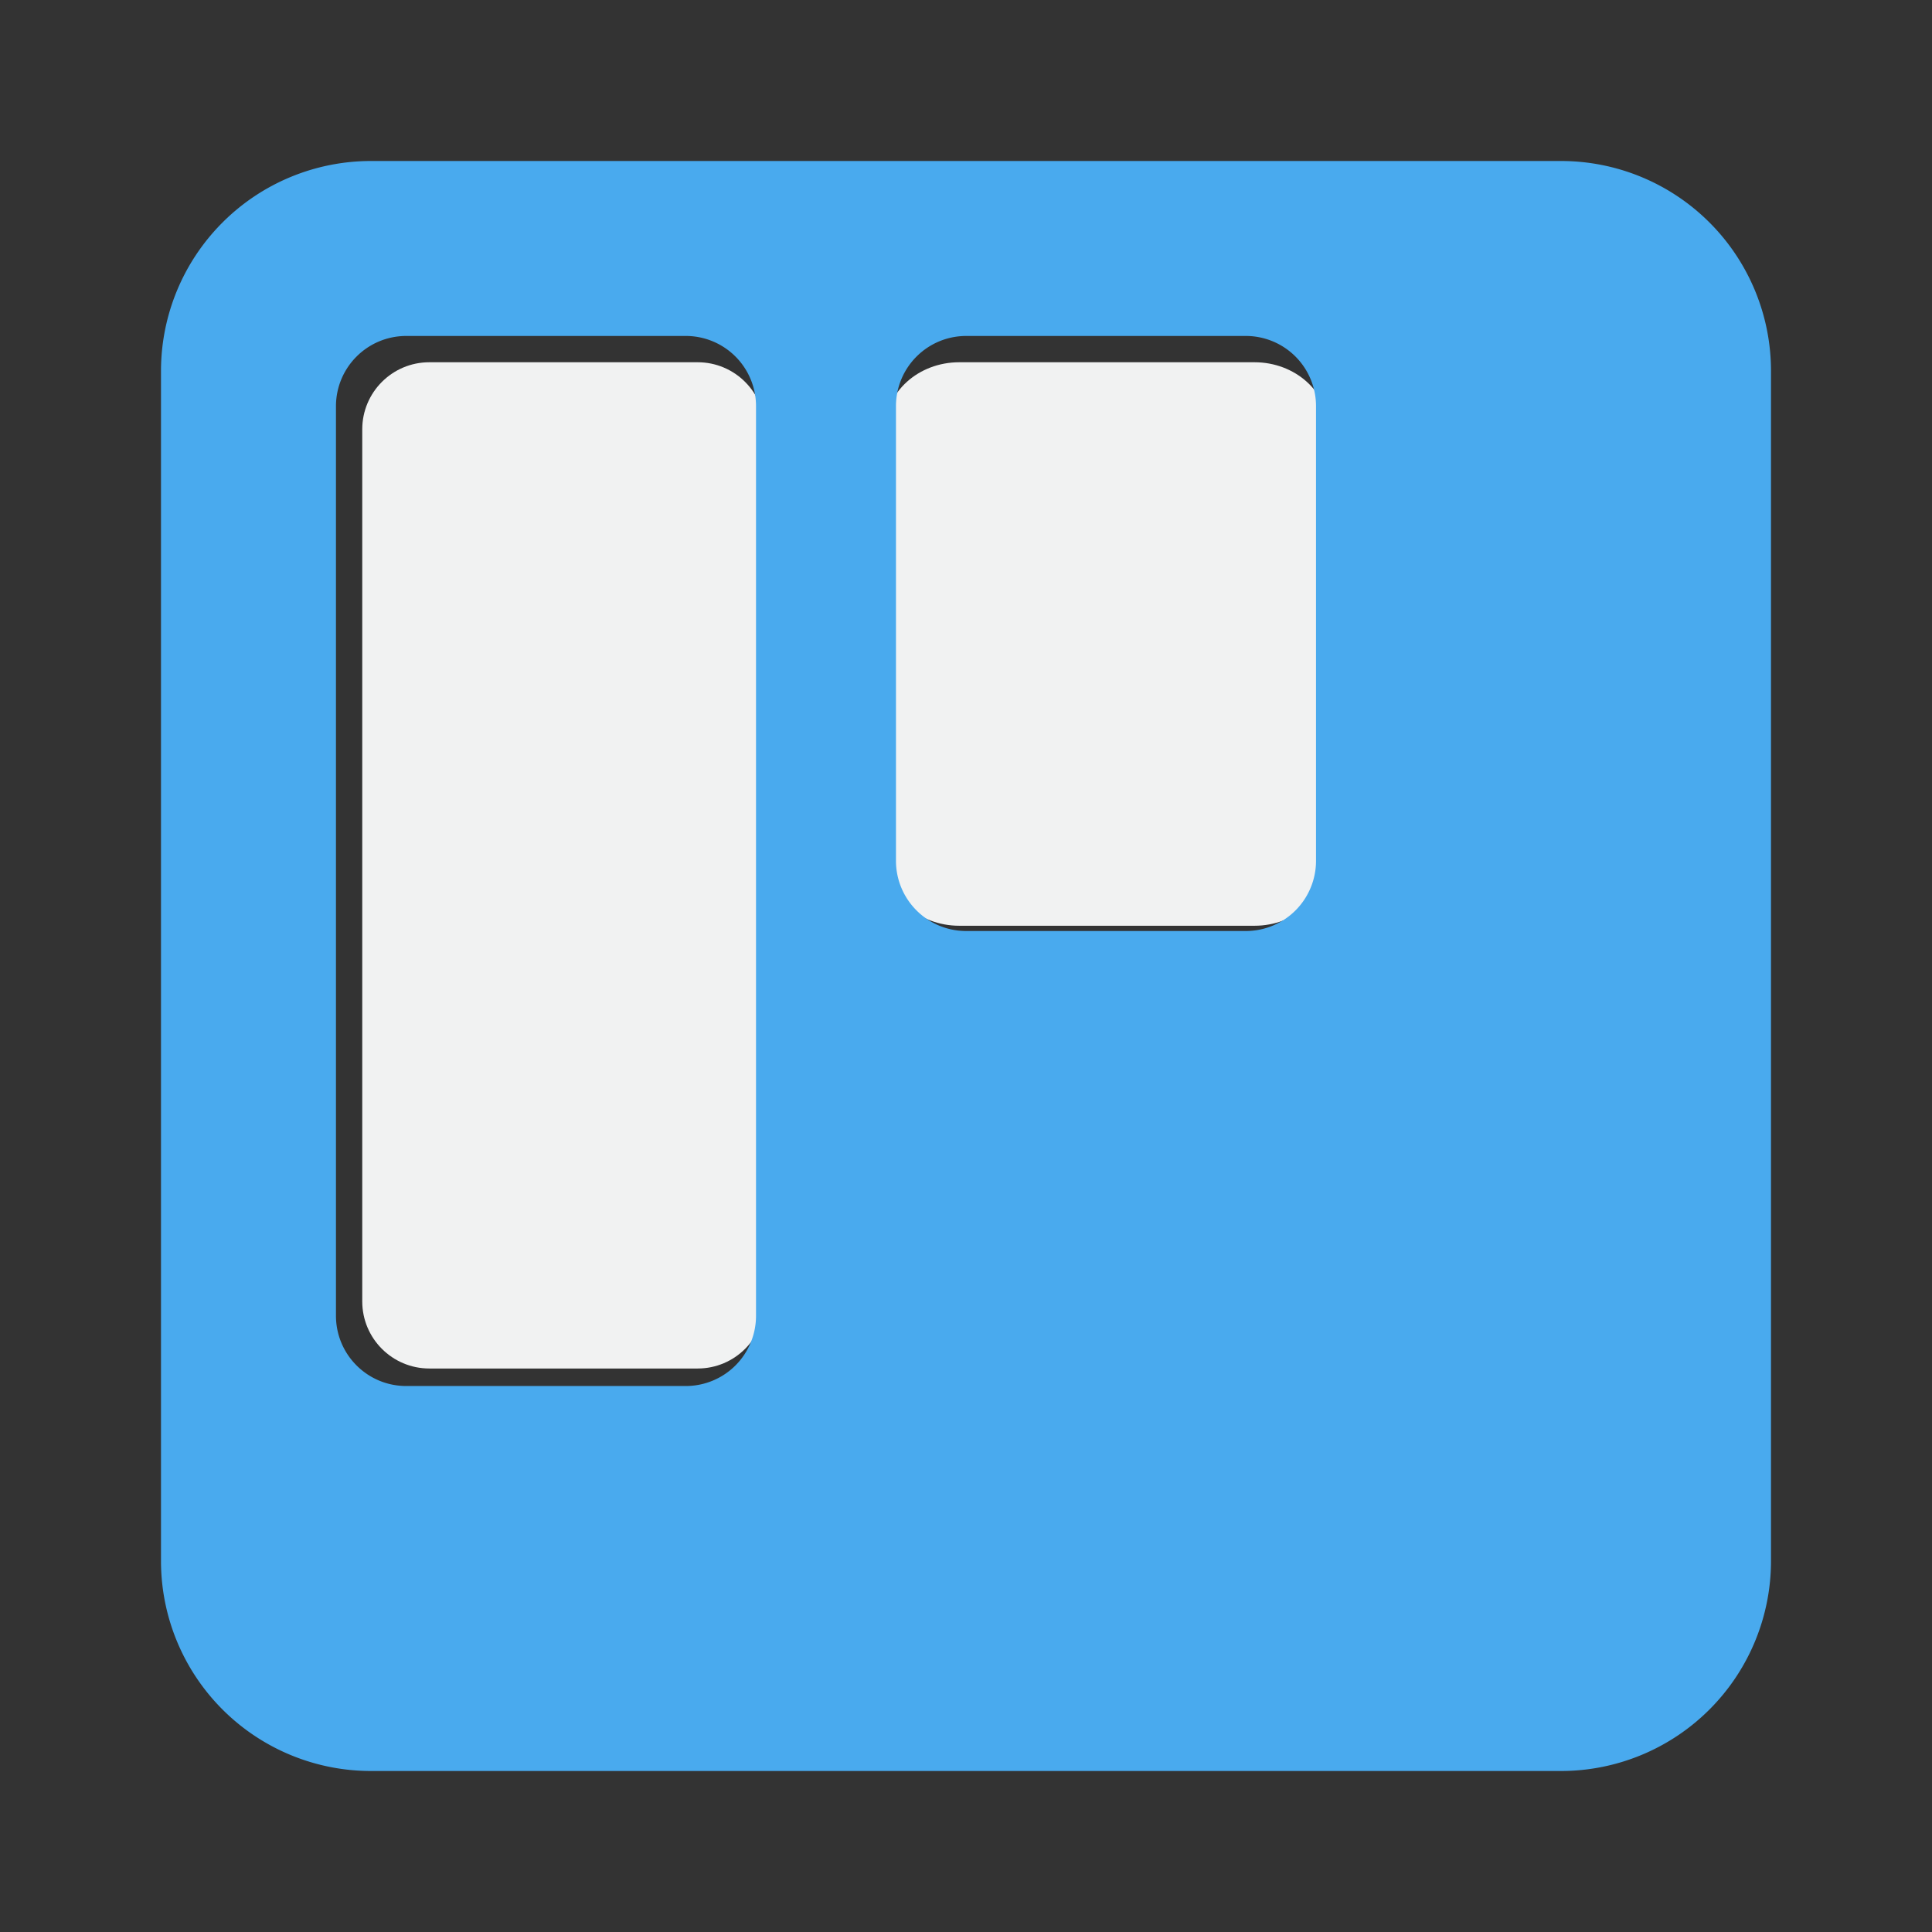
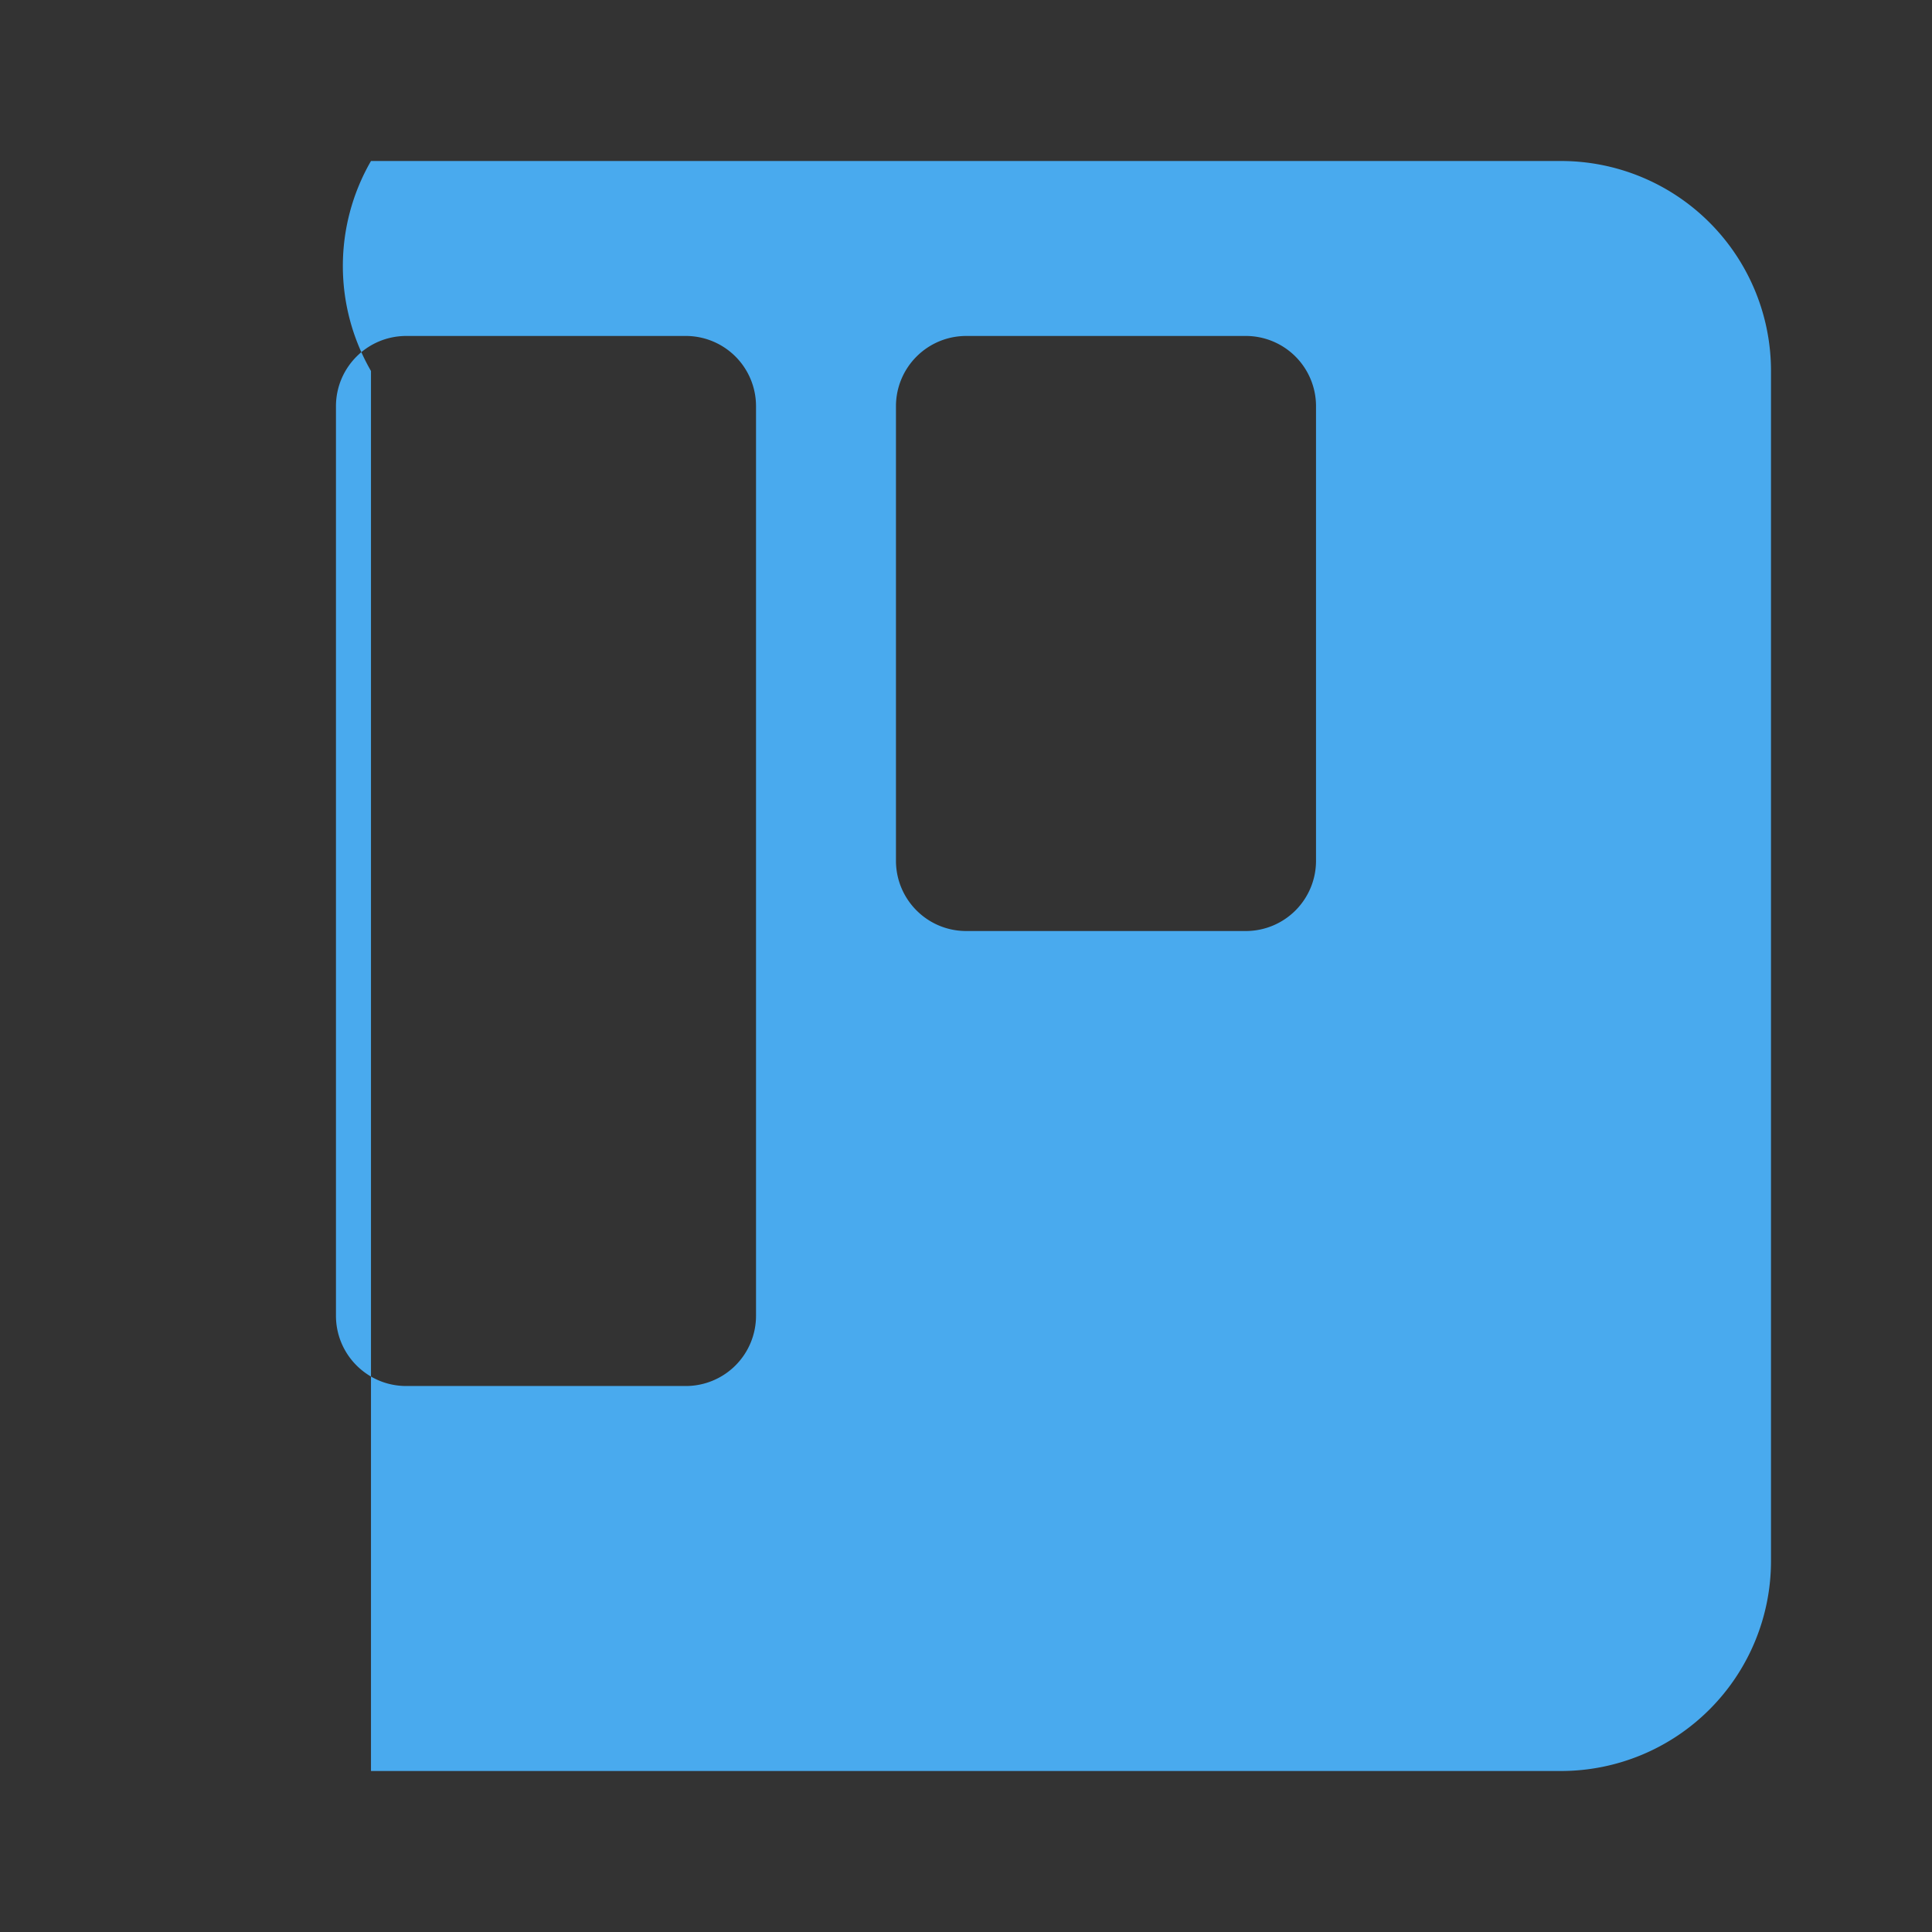
<svg xmlns="http://www.w3.org/2000/svg" width="48" height="48" fill="none">
  <rect width="100%" height="100%" fill="#333333" stroke="none" />
-   <path fill="#F1F2F2" d="M23.833 9h7.334C32.179 9 33 9.737 33 10.647v10.706c0 .91-.82 1.647-1.833 1.647h-7.334C22.821 23 22 22.263 22 21.353V10.647C22 9.737 22.82 9 23.833 9ZM10.667 9h6.666c.92 0 1.667.746 1.667 1.667v21.666c0 .92-.746 1.667-1.667 1.667h-6.666C9.747 34 9 33.254 9 32.333V10.667C9 9.747 9.746 9 10.667 9Z" />
-   <path fill="#49AAEE" d="M44 9.217v29.566A5.218 5.218 0 0 1 38.783 44H9.217A5.217 5.217 0 0 1 4 38.783V9.217A5.217 5.217 0 0 1 9.217 4h29.566A5.217 5.217 0 0 1 44 9.217ZM32.696 21.391V10.087a1.744 1.744 0 0 0-1.74-1.74H24c-.96.004-1.736.78-1.74 1.74v11.304c.004.96.78 1.737 1.74 1.74h6.957a1.744 1.744 0 0 0 1.739-1.74ZM18.783 32.696V10.087a1.744 1.744 0 0 0-1.74-1.74h-6.956c-.96.004-1.736.78-1.74 1.74v22.609c.004.959.78 1.736 1.74 1.739h6.956a1.744 1.744 0 0 0 1.74-1.74Z" />
+   <path fill="#49AAEE" d="M44 9.217v29.566A5.218 5.218 0 0 1 38.783 44H9.217V9.217A5.217 5.217 0 0 1 9.217 4h29.566A5.217 5.217 0 0 1 44 9.217ZM32.696 21.391V10.087a1.744 1.744 0 0 0-1.74-1.74H24c-.96.004-1.736.78-1.74 1.74v11.304c.004.96.78 1.737 1.74 1.74h6.957a1.744 1.744 0 0 0 1.739-1.74ZM18.783 32.696V10.087a1.744 1.744 0 0 0-1.74-1.74h-6.956c-.96.004-1.736.78-1.74 1.74v22.609c.004.959.78 1.736 1.74 1.739h6.956a1.744 1.744 0 0 0 1.74-1.74Z" />
</svg>